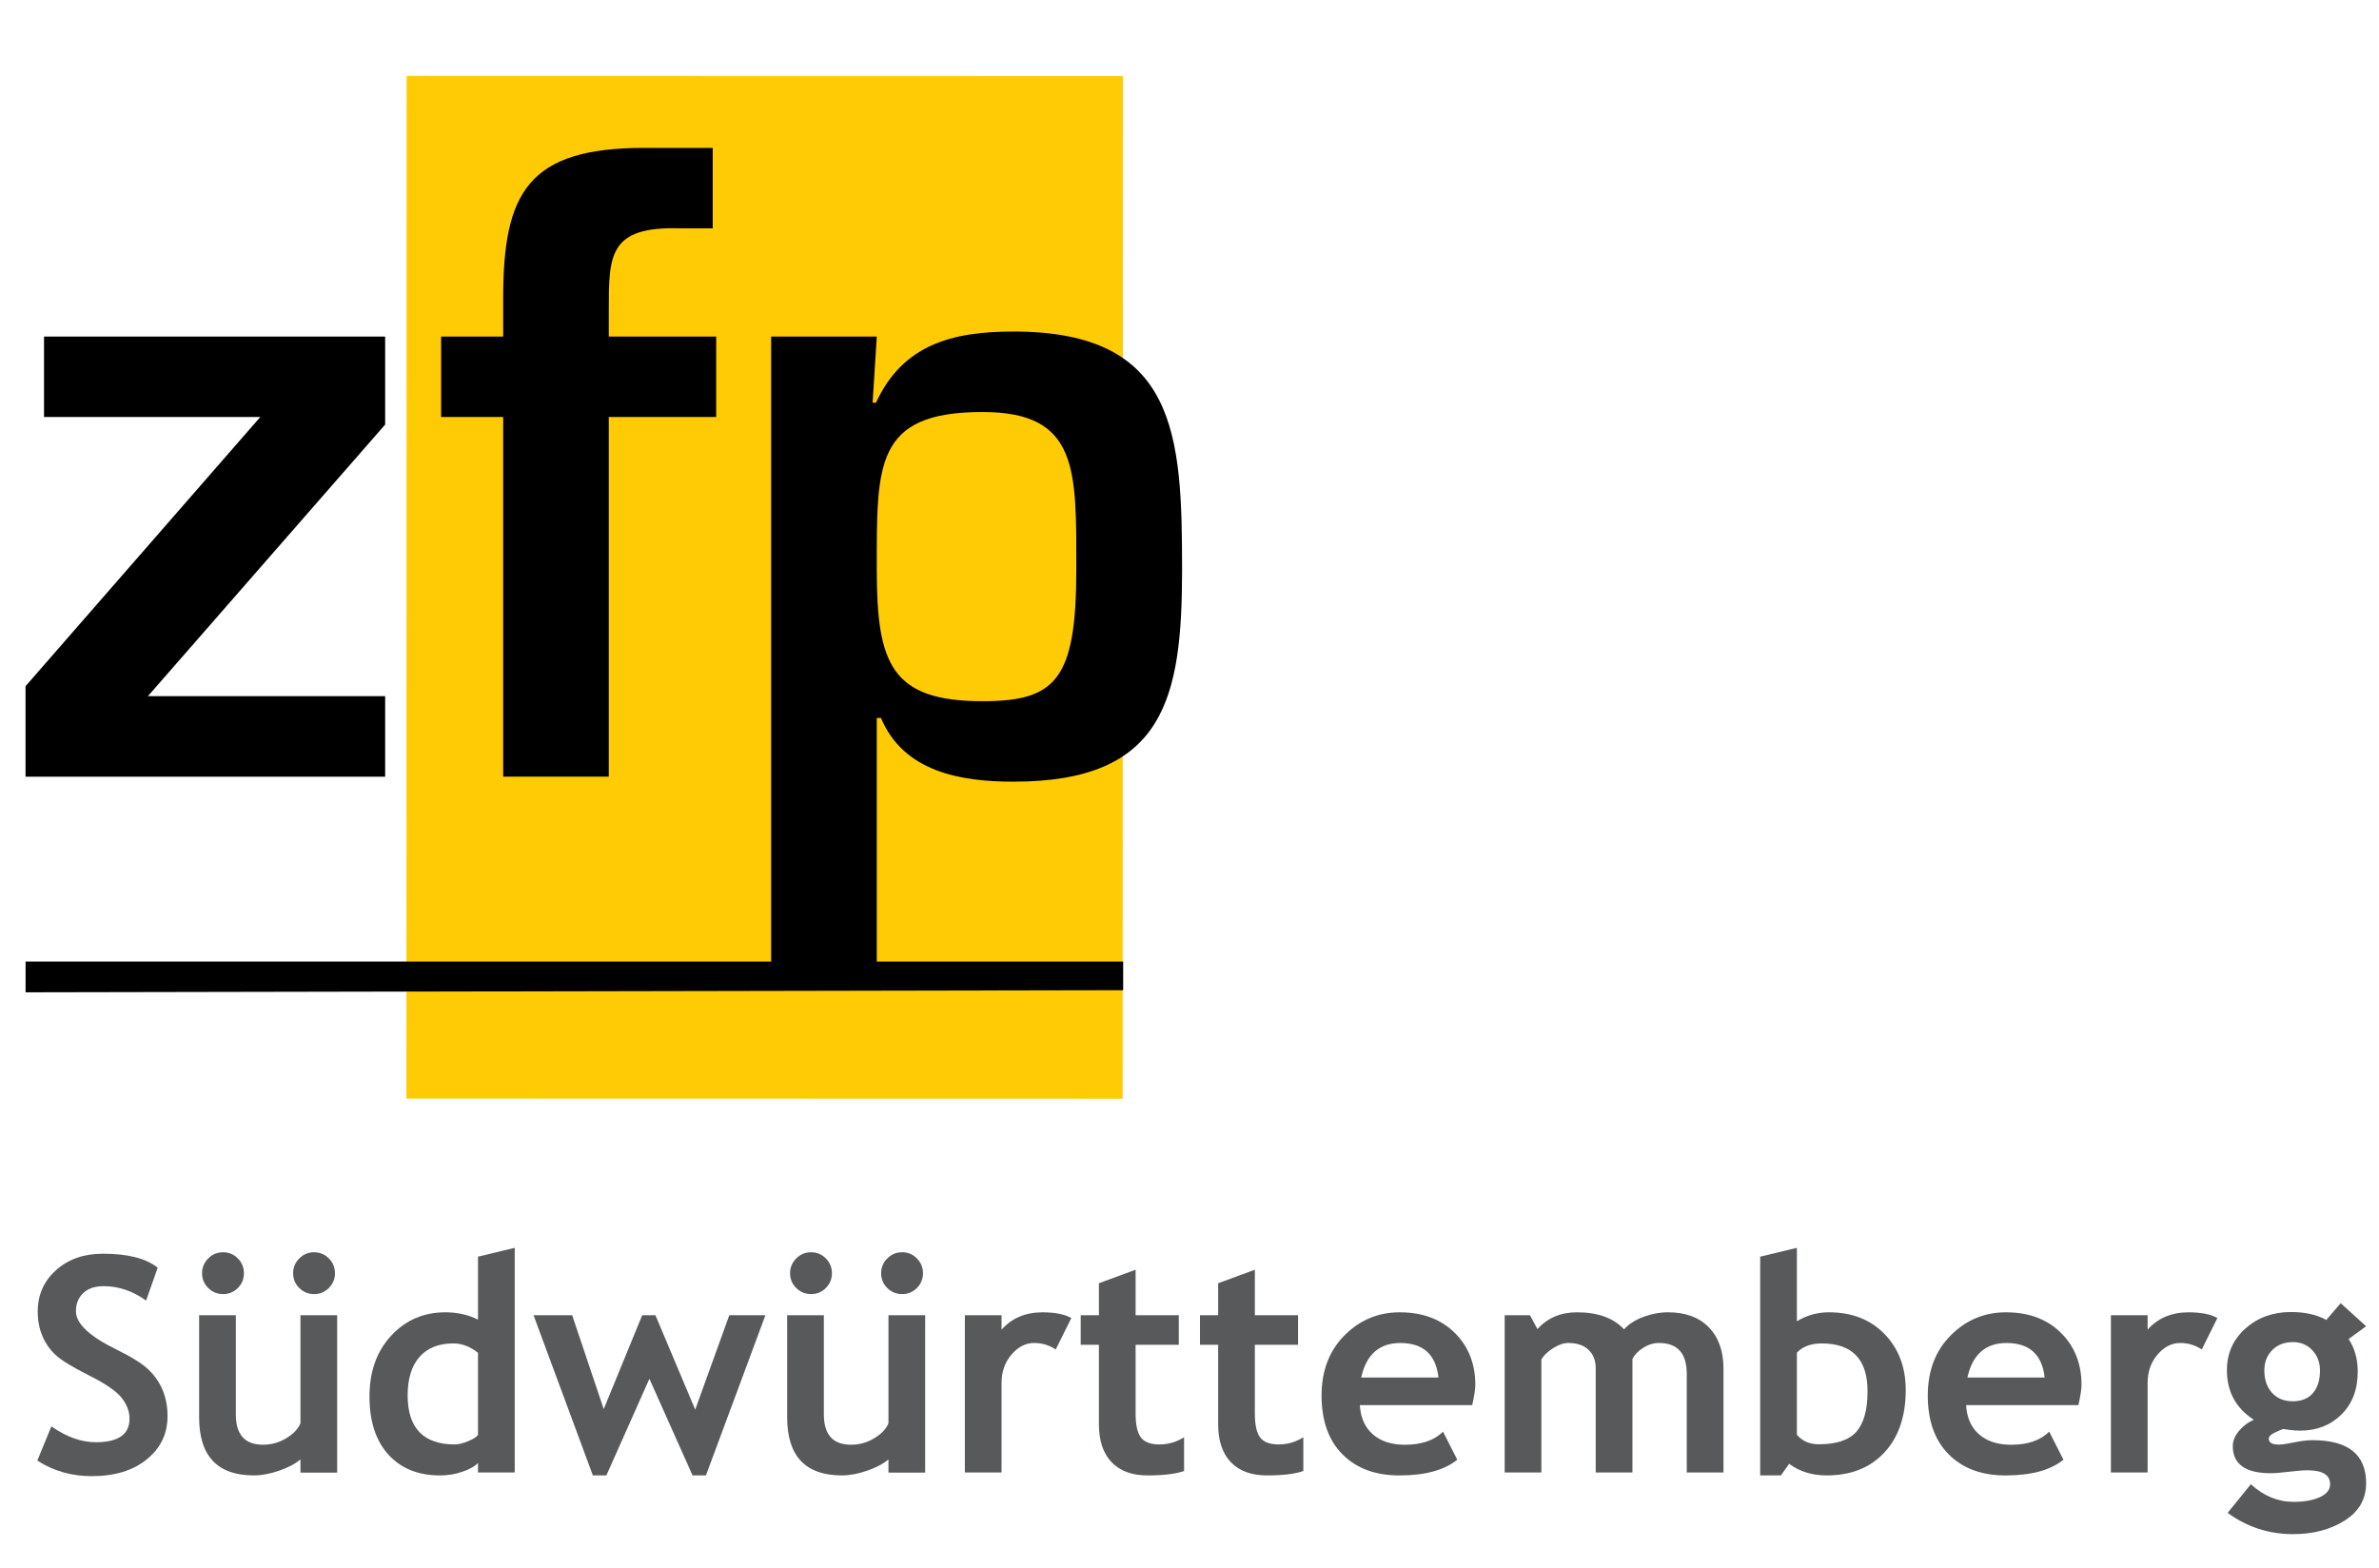
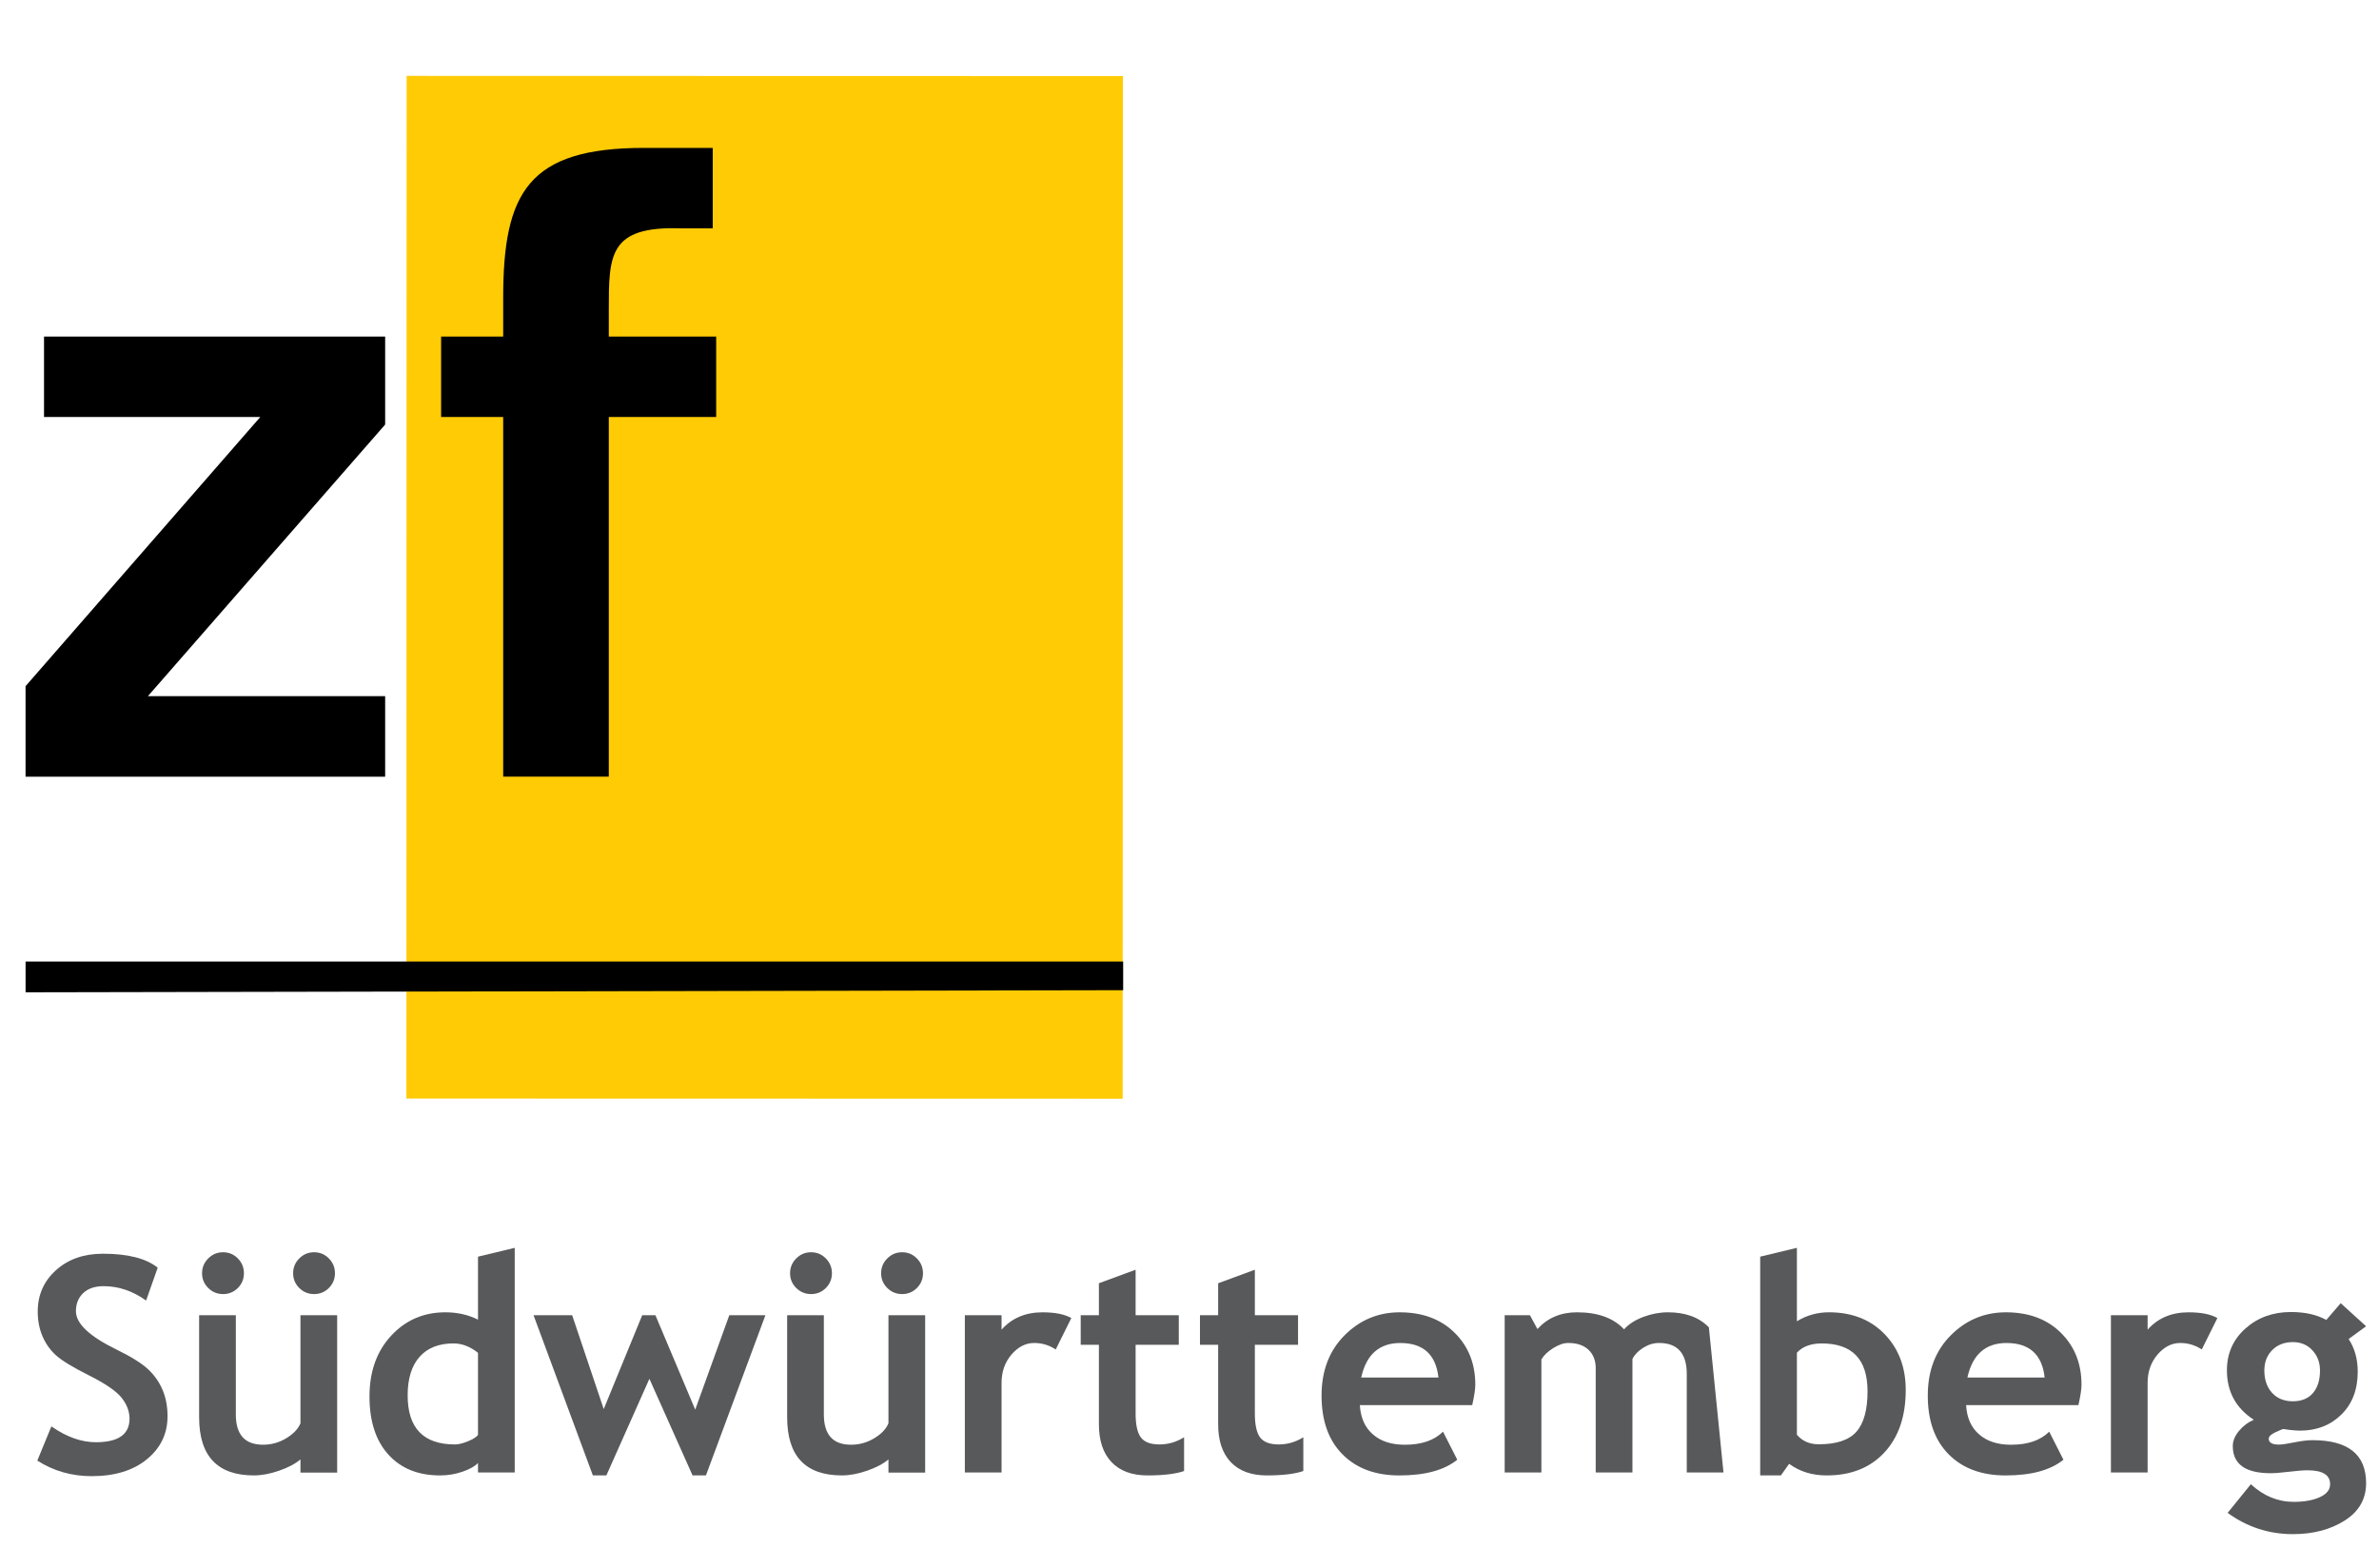
<svg xmlns="http://www.w3.org/2000/svg" width="100%" height="100%" viewBox="0 0 455 300" version="1.1" xml:space="preserve" style="fill-rule:evenodd;clip-rule:evenodd;stroke-linejoin:round;stroke-miterlimit:2;">
  <g transform="matrix(4.304,0.001,0.001,-4.304,77.713,210.129)">
    <rect x="0.003" y="-0.002" width="31.83" height="45.451" style="fill:rgb(255,203,5);" />
  </g>
  <g transform="matrix(4.304,0,0,4.304,8.419,148.568)">
    <path d="M0,-19.56L0,-15.986L9.611,-15.986L-0.821,-4.022L-0.821,0L15.159,0L15.159,-3.579L4.617,-3.579L15.159,-15.65L15.159,-19.56L0,-19.56Z" style="fill-rule:nonzero;" />
  </g>
  <g transform="matrix(4.304,0,0,4.304,136.975,112.476)">
    <path d="M0,-11.175L-4.772,-11.175L-4.772,-12.369C-4.772,-14.789 -4.772,-16.094 -1.569,-15.984L-0.153,-15.984L-0.153,-19.56L-3.206,-19.56C-8.349,-19.56 -9.465,-17.585 -9.465,-12.89L-9.465,-11.175L-12.223,-11.175L-12.223,-7.601L-9.465,-7.601L-9.465,8.385L-4.772,8.385L-4.772,-7.601L0,-7.601L0,-11.175Z" style="fill-rule:nonzero;" />
  </g>
  <g transform="matrix(4.304,0,0,4.304,187.912,114.243)">
-     <path d="M0,4.62C-4.062,4.62 -4.698,2.944 -4.698,-1.226C-4.698,-5.886 -4.809,-8.232 0,-8.232C4.28,-8.232 4.168,-5.661 4.168,-1.226C4.168,3.689 3.239,4.62 0,4.62M-4.698,-11.586L-9.392,-11.586L-9.392,16.429L-4.698,16.429L-4.698,5.367L-4.512,5.367C-3.505,7.75 -1.009,8.197 1.376,8.197C8.082,8.197 8.868,4.508 8.868,-1.226C8.868,-7.226 8.644,-11.809 1.376,-11.809C-1.382,-11.809 -3.543,-11.216 -4.734,-8.646L-4.884,-8.646L-4.698,-11.586Z" style="fill-rule:nonzero;" />
-   </g>
+     </g>
  <g transform="matrix(0,4.304,4.304,0,112.793,81.913)">
    <path d="M23.704,-25.07L25.07,-25.07L24.976,23.704L23.704,23.704L23.704,-25.07Z" style="fill-rule:nonzero;" />
  </g>
  <g transform="matrix(4.304,0,0,4.304,7.135,242.797)">
    <path d="M0,8.502L0.626,6.982C1.296,7.451 1.955,7.686 2.603,7.686C3.599,7.686 4.098,7.338 4.098,6.642C4.098,6.316 3.98,6.005 3.745,5.709C3.51,5.413 3.025,5.081 2.293,4.714C1.561,4.346 1.067,4.044 0.812,3.807C0.557,3.57 0.362,3.288 0.224,2.962C0.088,2.636 0.019,2.275 0.019,1.879C0.019,1.139 0.289,0.526 0.832,0.038C1.372,-0.448 2.068,-0.692 2.917,-0.692C4.022,-0.692 4.832,-0.485 5.35,-0.072L4.835,1.389C4.239,0.963 3.609,0.75 2.949,0.75C2.557,0.75 2.254,0.853 2.038,1.06C1.823,1.266 1.716,1.535 1.716,1.866C1.716,2.414 2.322,2.984 3.536,3.575C4.175,3.888 4.637,4.177 4.92,4.44C5.203,4.703 5.418,5.01 5.566,5.36C5.714,5.71 5.787,6.101 5.787,6.531C5.787,7.306 5.481,7.943 4.87,8.443C4.259,8.944 3.44,9.194 2.414,9.194C1.522,9.194 0.717,8.963 0,8.502" style="fill:rgb(88,89,91);fill-rule:nonzero;" />
  </g>
  <g transform="matrix(4.304,0,0,4.304,57.465,240.072)">
    <path d="M0,9.67L0,9.083C-0.231,9.278 -0.548,9.446 -0.953,9.586C-1.357,9.725 -1.729,9.794 -2.069,9.794C-3.691,9.794 -4.503,8.933 -4.503,7.21L-4.503,2.675L-2.872,2.675L-2.872,7.086C-2.872,7.982 -2.469,8.43 -1.664,8.43C-1.295,8.43 -0.951,8.335 -0.633,8.143C-0.316,7.952 -0.105,7.73 0,7.478L0,2.675L1.631,2.675L1.631,9.67L0,9.67ZM-3.44,-0.124C-3.183,-0.124 -2.964,-0.033 -2.783,0.15C-2.602,0.333 -2.512,0.552 -2.512,0.809C-2.512,1.065 -2.602,1.284 -2.783,1.465C-2.964,1.645 -3.183,1.735 -3.44,1.735C-3.696,1.735 -3.915,1.645 -4.098,1.465C-4.28,1.284 -4.373,1.065 -4.373,0.809C-4.373,0.552 -4.28,0.333 -4.098,0.15C-3.915,-0.033 -3.696,-0.124 -3.44,-0.124M0.607,-0.124C0.863,-0.124 1.081,-0.033 1.262,0.15C1.443,0.333 1.533,0.552 1.533,0.809C1.533,1.065 1.443,1.284 1.262,1.465C1.081,1.645 0.863,1.735 0.607,1.735C0.35,1.735 0.13,1.645 -0.052,1.465C-0.235,1.284 -0.326,1.065 -0.326,0.809C-0.326,0.552 -0.235,0.333 -0.052,0.15C0.13,-0.033 0.35,-0.124 0.607,-0.124" style="fill:rgb(88,89,91);fill-rule:nonzero;" />
  </g>
  <g transform="matrix(4.304,0,0,4.304,91.421,239.257)">
    <path d="M0,9.853L0,9.429C-0.135,9.577 -0.363,9.706 -0.685,9.817C-1.006,9.928 -1.339,9.984 -1.683,9.984C-2.657,9.984 -3.424,9.675 -3.983,9.057C-4.543,8.439 -4.822,7.578 -4.822,6.473C-4.822,5.368 -4.502,4.469 -3.86,3.775C-3.218,3.081 -2.414,2.734 -1.449,2.734C-0.918,2.734 -0.435,2.843 0,3.06L0,0.261L1.632,-0.131L1.632,9.853L0,9.853ZM0,4.535C-0.348,4.257 -0.712,4.117 -1.09,4.117C-1.742,4.117 -2.245,4.316 -2.597,4.714C-2.949,5.112 -3.126,5.683 -3.126,6.427C-3.126,7.88 -2.425,8.607 -1.024,8.607C-0.867,8.607 -0.676,8.56 -0.447,8.466C-0.218,8.373 -0.07,8.278 0,8.183L0,4.535Z" style="fill:rgb(88,89,91);fill-rule:nonzero;" />
  </g>
  <g transform="matrix(4.304,0,0,4.304,135.014,251.587)">
    <path d="M0,7.119L-0.594,7.119L-2.512,2.825L-4.424,7.119L-5.024,7.119L-7.66,0L-5.944,0L-4.542,4.17L-2.832,0L-2.244,0L-0.476,4.195L1.038,0L2.643,0L0,7.119Z" style="fill:rgb(88,89,91);fill-rule:nonzero;" />
  </g>
  <g transform="matrix(4.304,0,0,4.304,169.924,240.072)">
    <path d="M0,9.67L0,9.083C-0.23,9.278 -0.548,9.446 -0.952,9.586C-1.356,9.725 -1.729,9.794 -2.069,9.794C-3.691,9.794 -4.502,8.933 -4.502,7.21L-4.502,2.675L-2.871,2.675L-2.871,7.086C-2.871,7.982 -2.468,8.43 -1.664,8.43C-1.294,8.43 -0.95,8.335 -0.633,8.143C-0.315,7.952 -0.104,7.73 0,7.478L0,2.675L1.631,2.675L1.631,9.67L0,9.67ZM-3.439,-0.124C-3.182,-0.124 -2.964,-0.033 -2.783,0.15C-2.602,0.333 -2.512,0.552 -2.512,0.809C-2.512,1.065 -2.602,1.284 -2.783,1.465C-2.964,1.645 -3.182,1.735 -3.439,1.735C-3.695,1.735 -3.915,1.645 -4.098,1.465C-4.28,1.284 -4.372,1.065 -4.372,0.809C-4.372,0.552 -4.28,0.333 -4.098,0.15C-3.915,-0.033 -3.695,-0.124 -3.439,-0.124M0.608,-0.124C0.864,-0.124 1.082,-0.033 1.263,0.15C1.443,0.333 1.534,0.552 1.534,0.809C1.534,1.065 1.443,1.284 1.263,1.465C1.082,1.645 0.864,1.735 0.608,1.735C0.351,1.735 0.131,1.645 -0.052,1.465C-0.235,1.284 -0.326,1.065 -0.326,0.809C-0.326,0.552 -0.235,0.333 -0.052,0.15C0.131,-0.033 0.351,-0.124 0.608,-0.124" style="fill:rgb(88,89,91);fill-rule:nonzero;" />
  </g>
  <g transform="matrix(4.304,0,0,4.304,201.915,274.561)">
    <path d="M0,-3.817C-0.291,-4.009 -0.611,-4.105 -0.958,-4.105C-1.337,-4.105 -1.673,-3.932 -1.967,-3.589C-2.26,-3.245 -2.407,-2.826 -2.407,-2.33L-2.407,1.651L-4.038,1.651L-4.038,-5.338L-2.407,-5.338L-2.407,-4.698C-1.951,-5.211 -1.344,-5.468 -0.587,-5.468C-0.03,-5.468 0.396,-5.383 0.693,-5.213L0,-3.817Z" style="fill:rgb(88,89,91);fill-rule:nonzero;" />
  </g>
  <g transform="matrix(4.304,0,0,4.304,210.173,267.873)">
    <path d="M0,-2.472L-0.808,-2.472L-0.808,-3.784L0,-3.784L0,-5.206L1.631,-5.807L1.631,-3.784L3.55,-3.784L3.55,-2.472L1.631,-2.472L1.631,0.588C1.631,1.089 1.711,1.442 1.866,1.649C2.024,1.855 2.298,1.958 2.689,1.958C3.081,1.958 3.446,1.852 3.785,1.639L3.785,3.14C3.407,3.27 2.867,3.335 2.167,3.335C1.47,3.335 0.936,3.138 0.562,2.745C0.188,2.351 0,1.791 0,1.065L0,-2.472Z" style="fill:rgb(88,89,91);fill-rule:nonzero;" />
  </g>
  <g transform="matrix(4.304,0,0,4.304,232.98,267.873)">
    <path d="M0,-2.472L-0.808,-2.472L-0.808,-3.784L0,-3.784L0,-5.206L1.631,-5.807L1.631,-3.784L3.55,-3.784L3.55,-2.472L1.631,-2.472L1.631,0.588C1.631,1.089 1.711,1.442 1.866,1.649C2.024,1.855 2.298,1.958 2.689,1.958C3.081,1.958 3.446,1.852 3.785,1.639L3.785,3.14C3.407,3.27 2.867,3.335 2.167,3.335C1.47,3.335 0.936,3.138 0.562,2.745C0.188,2.351 0,1.791 0,1.065L0,-2.472Z" style="fill:rgb(88,89,91);fill-rule:nonzero;" />
  </g>
  <g transform="matrix(4.304,0,0,4.304,281.573,264.48)">
    <path d="M0,0.998L-4.993,0.998C-4.962,1.555 -4.77,1.988 -4.418,2.296C-4.065,2.606 -3.591,2.76 -2.995,2.76C-2.251,2.76 -1.686,2.566 -1.298,2.179L-0.665,3.425C-1.24,3.891 -2.098,4.124 -3.237,4.124C-4.303,4.124 -5.146,3.811 -5.765,3.187C-6.385,2.563 -6.695,1.692 -6.695,0.574C-6.695,-0.527 -6.354,-1.418 -5.675,-2.102C-4.993,-2.785 -4.176,-3.126 -3.224,-3.126C-2.21,-3.126 -1.397,-2.824 -0.783,-2.219C-0.17,-1.614 0.137,-0.844 0.137,0.091C0.137,0.291 0.09,0.593 0,0.998M-4.933,-0.229L-1.501,-0.229C-1.615,-1.251 -2.18,-1.762 -3.197,-1.762C-4.128,-1.762 -4.707,-1.251 -4.933,-0.229" style="fill:rgb(88,89,91);fill-rule:nonzero;" />
  </g>
  <g transform="matrix(4.304,0,0,4.304,322.605,251.025)">
-     <path d="M0,7.119L0,2.741C0,1.823 -0.411,1.363 -1.233,1.363C-1.477,1.363 -1.712,1.435 -1.938,1.579C-2.164,1.722 -2.323,1.888 -2.414,2.075L-2.414,7.119L-4.046,7.119L-4.046,2.486C-4.046,2.142 -4.152,1.869 -4.365,1.667C-4.578,1.465 -4.878,1.363 -5.266,1.363C-5.47,1.363 -5.694,1.44 -5.934,1.592C-6.177,1.745 -6.352,1.912 -6.46,2.094L-6.46,7.119L-8.091,7.119L-8.091,0.13L-6.968,0.13L-6.636,0.744C-6.184,0.248 -5.599,0 -4.881,0C-3.954,0 -3.256,0.252 -2.786,0.757C-2.581,0.526 -2.297,0.343 -1.931,0.205C-1.566,0.068 -1.2,0 -0.834,0C-0.057,0 0.549,0.223 0.983,0.669C1.415,1.115 1.632,1.727 1.632,2.505L1.632,7.119L0,7.119Z" style="fill:rgb(88,89,91);fill-rule:nonzero;" />
+     <path d="M0,7.119L0,2.741C0,1.823 -0.411,1.363 -1.233,1.363C-1.477,1.363 -1.712,1.435 -1.938,1.579C-2.164,1.722 -2.323,1.888 -2.414,2.075L-2.414,7.119L-4.046,7.119L-4.046,2.486C-4.046,2.142 -4.152,1.869 -4.365,1.667C-4.578,1.465 -4.878,1.363 -5.266,1.363C-5.47,1.363 -5.694,1.44 -5.934,1.592C-6.177,1.745 -6.352,1.912 -6.46,2.094L-6.46,7.119L-8.091,7.119L-8.091,0.13L-6.968,0.13L-6.636,0.744C-6.184,0.248 -5.599,0 -4.881,0C-3.954,0 -3.256,0.252 -2.786,0.757C-2.581,0.526 -2.297,0.343 -1.931,0.205C-1.566,0.068 -1.2,0 -0.834,0C-0.057,0 0.549,0.223 0.983,0.669L1.632,7.119L0,7.119Z" style="fill:rgb(88,89,91);fill-rule:nonzero;" />
  </g>
  <g transform="matrix(4.304,0,0,4.304,342.181,240.913)">
    <path d="M0,9.083L-0.365,9.599L-1.285,9.599L-1.285,-0.124L0.346,-0.516L0.346,2.747C0.781,2.482 1.255,2.349 1.769,2.349C2.791,2.349 3.616,2.672 4.242,3.318C4.868,3.964 5.182,4.792 5.182,5.801C5.182,6.971 4.865,7.897 4.235,8.578C3.604,9.258 2.75,9.599 1.67,9.599C1.023,9.599 0.466,9.427 0,9.083M0.346,4.144L0.346,7.791C0.585,8.074 0.909,8.215 1.318,8.215C2.106,8.215 2.664,8.028 2.992,7.654C3.321,7.28 3.485,6.682 3.485,5.86C3.485,4.441 2.806,3.733 1.449,3.733C0.967,3.733 0.598,3.87 0.346,4.144" style="fill:rgb(88,89,91);fill-rule:nonzero;" />
  </g>
  <g transform="matrix(4.304,0,0,4.304,397.512,264.48)">
    <path d="M0,0.998L-4.991,0.998C-4.96,1.555 -4.77,1.988 -4.417,2.296C-4.065,2.606 -3.59,2.76 -2.995,2.76C-2.25,2.76 -1.685,2.566 -1.298,2.179L-0.666,3.425C-1.239,3.891 -2.096,4.124 -3.236,4.124C-4.302,4.124 -5.145,3.811 -5.765,3.187C-6.384,2.563 -6.694,1.692 -6.694,0.574C-6.694,-0.527 -6.354,-1.418 -5.673,-2.102C-4.993,-2.785 -4.175,-3.126 -3.222,-3.126C-2.21,-3.126 -1.396,-2.824 -0.783,-2.219C-0.169,-1.614 0.137,-0.844 0.137,0.091C0.137,0.291 0.092,0.593 0,0.998M-4.933,-0.229L-1.501,-0.229C-1.613,-1.251 -2.179,-1.762 -3.197,-1.762C-4.128,-1.762 -4.706,-1.251 -4.933,-0.229" style="fill:rgb(88,89,91);fill-rule:nonzero;" />
  </g>
  <g transform="matrix(4.304,0,0,4.304,421.105,274.561)">
    <path d="M0,-3.817C-0.291,-4.009 -0.611,-4.105 -0.958,-4.105C-1.337,-4.105 -1.673,-3.932 -1.968,-3.589C-2.26,-3.245 -2.407,-2.826 -2.407,-2.33L-2.407,1.651L-4.038,1.651L-4.038,-5.338L-2.407,-5.338L-2.407,-4.698C-1.951,-5.211 -1.344,-5.468 -0.587,-5.468C-0.03,-5.468 0.396,-5.383 0.693,-5.213L0,-3.817Z" style="fill:rgb(88,89,91);fill-rule:nonzero;" />
  </g>
  <g transform="matrix(4.304,0,0,4.304,426.051,253.355)">
    <path d="M0,8.372L1.031,7.1C1.601,7.622 2.236,7.883 2.936,7.883C3.406,7.883 3.793,7.813 4.098,7.674C4.402,7.535 4.554,7.343 4.554,7.1C4.554,6.686 4.218,6.48 3.543,6.48C3.361,6.48 3.089,6.502 2.728,6.545C2.366,6.588 2.095,6.61 1.912,6.61C0.789,6.61 0.229,6.208 0.229,5.403C0.229,5.173 0.322,4.947 0.509,4.725C0.695,4.503 0.914,4.339 1.162,4.235C0.365,3.717 -0.032,2.984 -0.032,2.036C-0.032,1.288 0.241,0.669 0.789,0.18C1.337,-0.31 2.012,-0.554 2.813,-0.554C3.438,-0.554 3.963,-0.437 4.384,-0.202L5.024,-0.946L6.153,0.078L5.377,0.646C5.646,1.055 5.781,1.538 5.781,2.095C5.781,2.891 5.539,3.527 5.053,4.004C4.569,4.48 3.956,4.718 3.217,4.718C3.099,4.718 2.943,4.707 2.747,4.685L2.48,4.646C2.449,4.646 2.333,4.693 2.13,4.787C1.928,4.88 1.827,4.977 1.827,5.077C1.827,5.251 1.977,5.338 2.278,5.338C2.411,5.338 2.638,5.305 2.956,5.24C3.274,5.175 3.545,5.142 3.771,5.142C5.359,5.142 6.153,5.779 6.153,7.054C6.153,7.759 5.835,8.312 5.201,8.715C4.565,9.117 3.8,9.318 2.903,9.318C1.833,9.318 0.865,9.003 0,8.372M1.631,2.043C1.631,2.456 1.746,2.787 1.974,3.038C2.202,3.288 2.51,3.413 2.897,3.413C3.285,3.413 3.582,3.291 3.791,3.047C4,2.804 4.104,2.469 4.104,2.043C4.104,1.69 3.992,1.392 3.768,1.149C3.544,0.905 3.254,0.783 2.897,0.783C2.524,0.783 2.218,0.901 1.984,1.135C1.749,1.371 1.631,1.673 1.631,2.043" style="fill:rgb(88,89,91);fill-rule:nonzero;" />
  </g>
</svg>